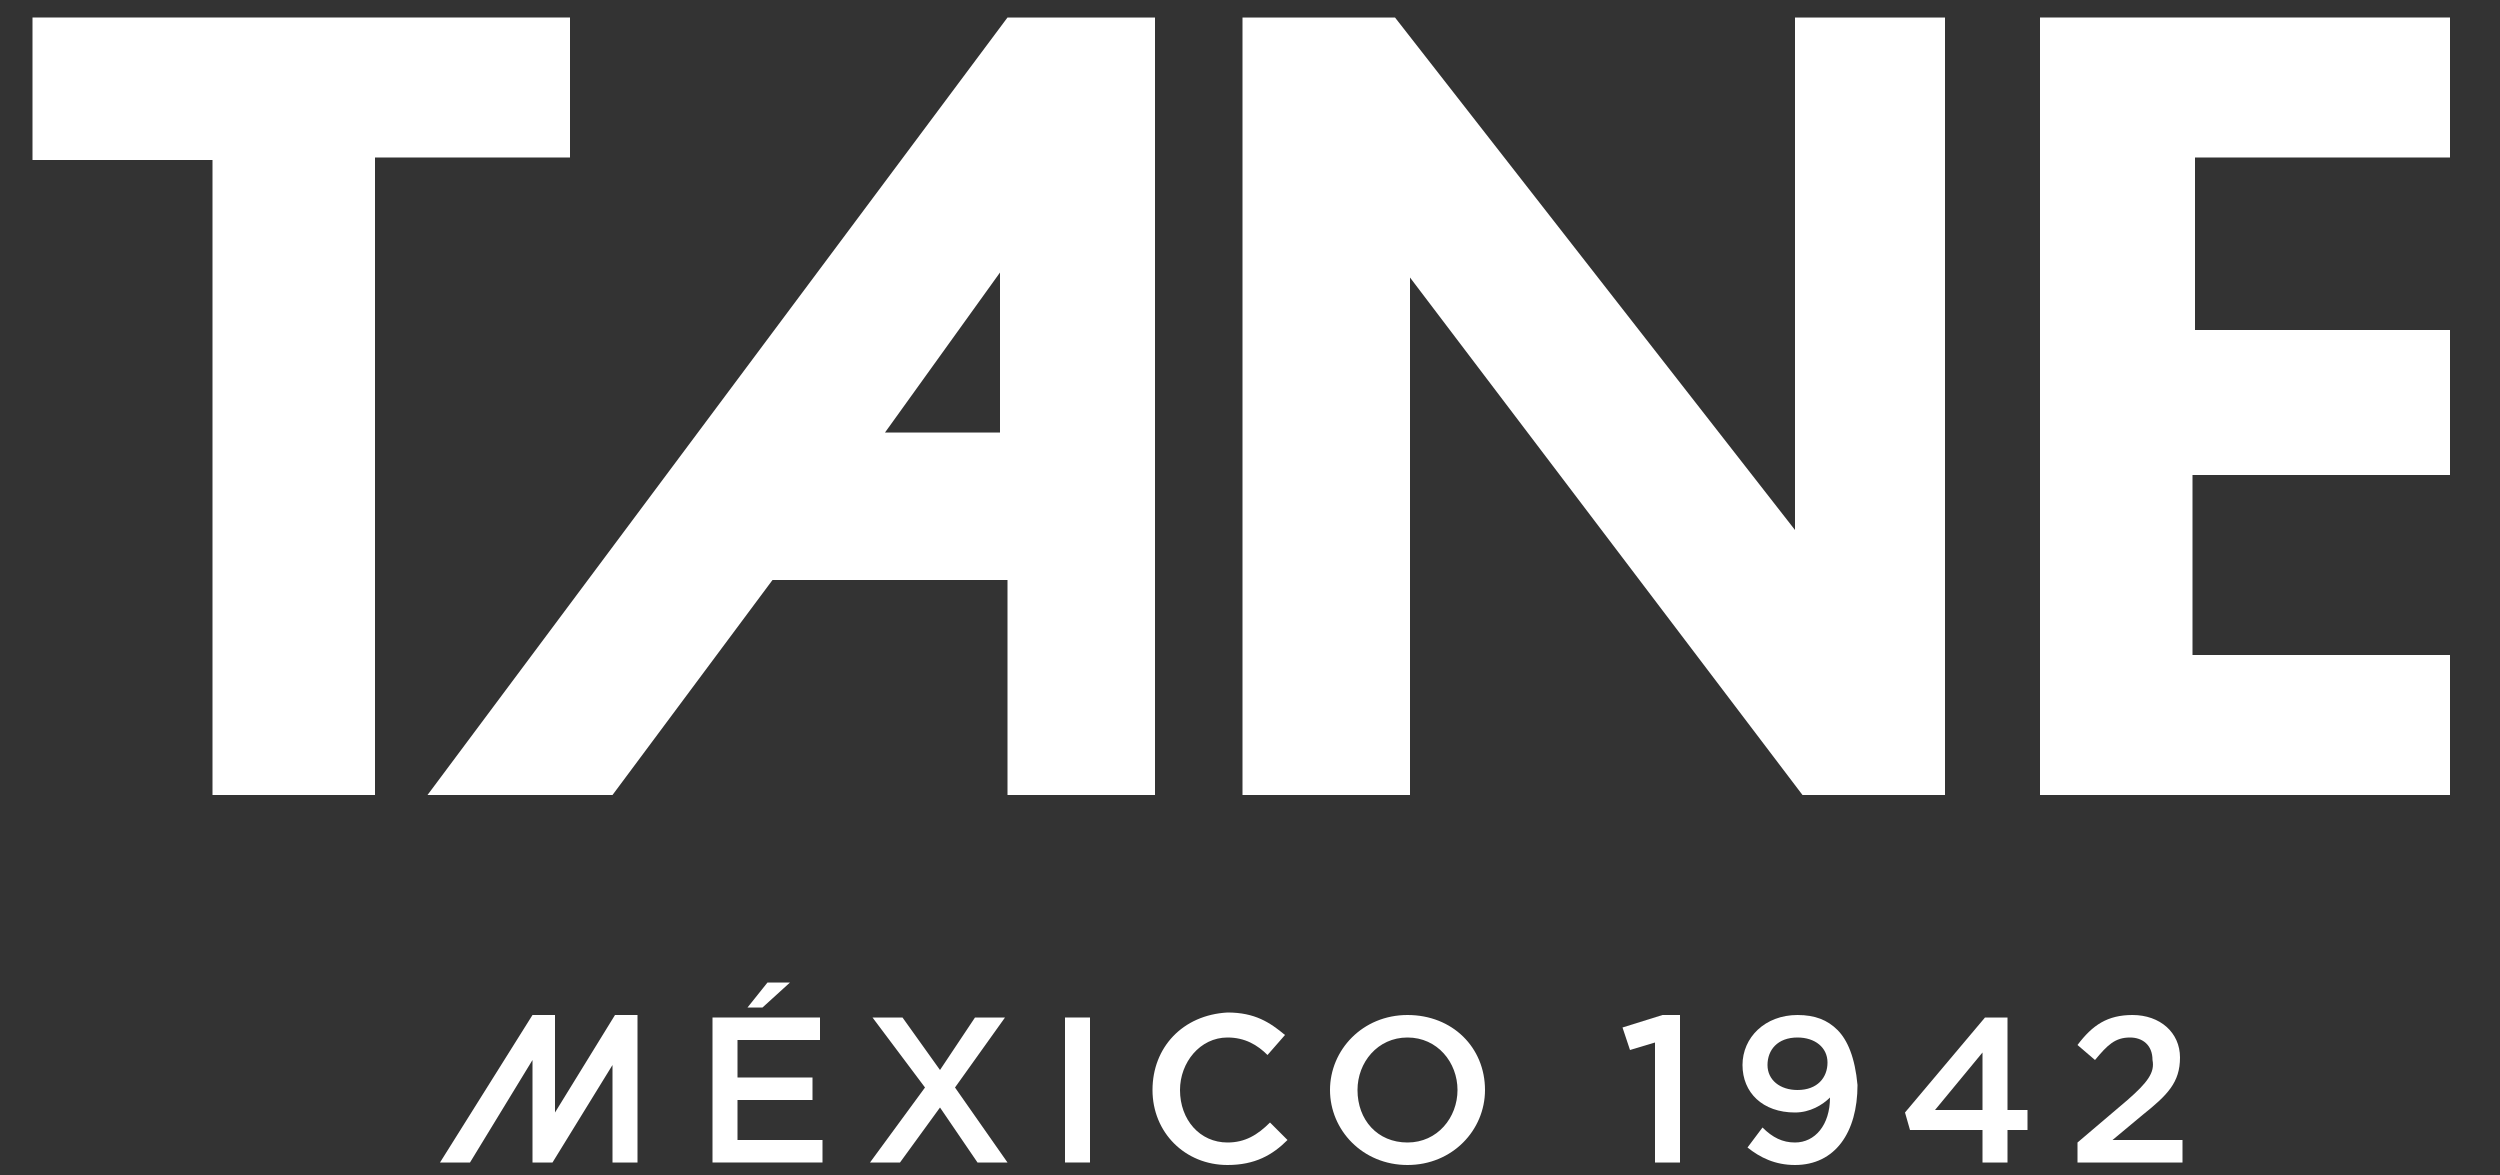
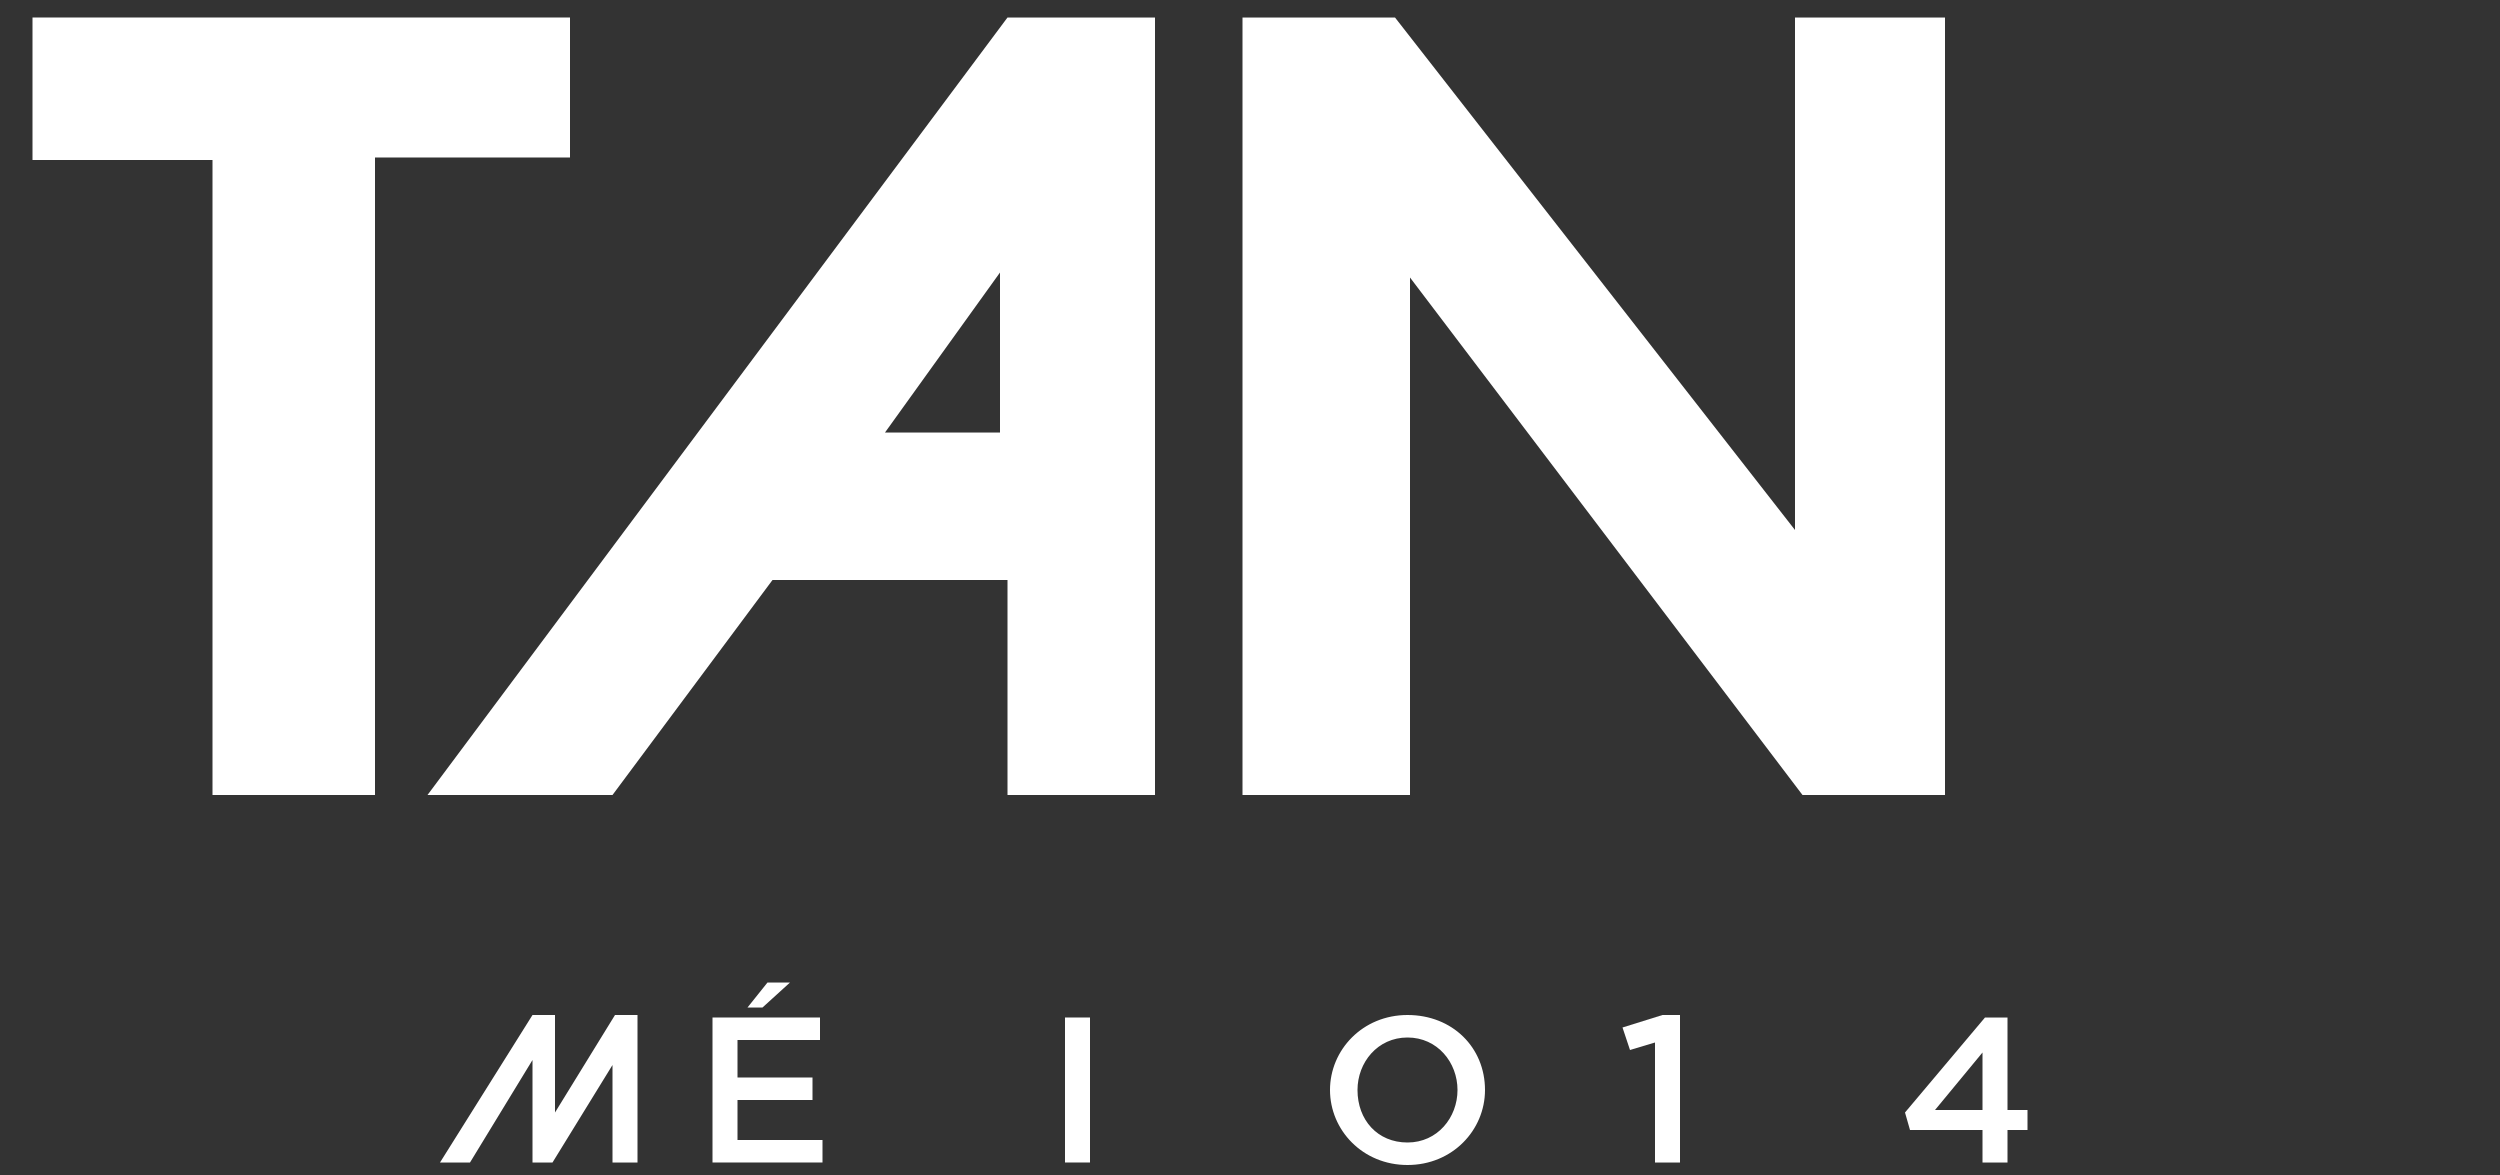
<svg xmlns="http://www.w3.org/2000/svg" version="1.1" id="Capa_1" x="0px" y="0px" viewBox="0 0 100 47" style="enable-background:new 0 0 100 47;" xml:space="preserve">
  <rect x="0" y="0" width="100" height="47" fill="#333333" stroke="none" />
  <style type="text/css">
	.st0{fill:#FFFFFF;}
</style>
  <g>
    <g>
      <polygon class="st0" points="8.5,31.8 15,31.8 15,6.3 22.8,6.3 22.8,0.7 1.3,0.7 1.3,6.4 8.5,6.4   " />
      <path class="st0" d="M24.5,31.8l6.4-8.6h9.4v8.6h5.9V0.7h-5.9L17.1,31.8H24.5z M40,10.9v6.4h-4.6L40,10.9z" />
      <polygon class="st0" points="56.4,11.1 72.1,31.8 77.8,31.8 77.8,0.7 71.8,0.7 71.8,21.2 55.8,0.7 49.7,0.7 49.7,31.8 56.4,31.8       " />
-       <polygon class="st0" points="98,6.3 98,0.7 81.6,0.7 81.6,31.8 98,31.8 98,26.2 87.7,26.2 87.7,19 98,19 98,13.2 87.8,13.2     87.8,6.3   " />
      <polygon class="st0" points="32.8,41.6 32.8,40.7 28.5,40.7 28.5,46.5 32.9,46.5 32.9,45.6 29.5,45.6 29.5,44 32.5,44 32.5,43.1     29.5,43.1 29.5,41.6   " />
-       <polygon class="st0" points="36,46.5 37.6,44.3 39.1,46.5 40.3,46.5 38.2,43.5 40.2,40.7 39,40.7 37.6,42.8 36.1,40.7 34.9,40.7     37,43.5 34.8,46.5   " />
      <rect x="42.6" y="40.7" class="st0" width="1" height="5.8" />
-       <path class="st0" d="M46.1,43.6c0,1.7,1.3,3,3,3c1.1,0,1.8-0.4,2.4-1l-0.7-0.7c-0.5,0.5-1,0.8-1.7,0.8c-1.1,0-1.9-0.9-1.9-2.1v0    c0-1.1,0.8-2.1,1.9-2.1c0.7,0,1.2,0.3,1.6,0.7l0.7-0.8c-0.6-0.5-1.2-0.9-2.3-0.9C47.3,40.6,46.1,41.9,46.1,43.6L46.1,43.6z" />
      <g>
        <path class="st0" d="M56.3,40.6c-1.8,0-3.1,1.4-3.1,3v0c0,1.6,1.3,3,3.1,3c1.8,0,3.1-1.4,3.1-3v0C59.4,41.9,58.1,40.6,56.3,40.6z      M58.3,43.6c0,1.1-0.8,2.1-2,2.1s-2-0.9-2-2.1v0c0-1.1,0.8-2.1,2-2.1C57.5,41.5,58.3,42.5,58.3,43.6L58.3,43.6z" />
      </g>
      <polygon class="st0" points="67.2,46.5 67.2,40.6 66.5,40.6 64.9,41.1 65.2,42 66.2,41.7 66.2,46.5   " />
      <g>
-         <path class="st0" d="M73.5,41.2c-0.4-0.4-0.9-0.6-1.6-0.6c-1.3,0-2.2,0.9-2.2,2v0c0,1.1,0.8,1.9,2.1,1.9c0.6,0,1.1-0.3,1.4-0.6     c0,1.1-0.6,1.8-1.4,1.8c-0.5,0-0.9-0.2-1.3-0.6l-0.6,0.8c0.5,0.4,1.1,0.7,1.9,0.7c1.6,0,2.5-1.3,2.5-3.2v0     C74.2,42.3,73.9,41.6,73.5,41.2z M73.1,42.5c0,0.6-0.4,1.1-1.2,1.1c-0.7,0-1.2-0.4-1.2-1v0c0-0.6,0.4-1.1,1.2-1.1     C72.6,41.5,73.1,41.9,73.1,42.5L73.1,42.5z" />
-       </g>
+         </g>
      <g>
        <path class="st0" d="M80.3,44.4v-3.7h-0.9l-3.2,3.8l0.2,0.7h2.9v1.3h1v-1.3h0.8v-0.8H80.3z M79.3,44.4h-1.9l1.9-2.3V44.4z" />
      </g>
-       <path class="st0" d="M85.1,44l-2,1.7v0.8h4.2v-0.9h-2.8l1.2-1c1-0.8,1.5-1.3,1.5-2.3v0c0-1-0.8-1.7-1.9-1.7c-1,0-1.6,0.4-2.2,1.2    l0.7,0.6c0.5-0.6,0.8-0.9,1.4-0.9c0.5,0,0.9,0.3,0.9,0.9C86.2,42.9,85.9,43.3,85.1,44z" />
      <polygon class="st0" points="25.5,46.5 25.5,40.6 24.6,40.6 22.2,44.5 22.2,40.6 22.2,40.6 22.2,40.6 21.3,40.6 17.6,46.5     18.8,46.5 21.3,42.4 21.3,46.5 22.1,46.5 24.5,42.6 24.5,46.5   " />
    </g>
    <path class="st0" d="M31.6,39.3l-1.1,1h-0.6l0.8-1H31.6z" />
  </g>
</svg>